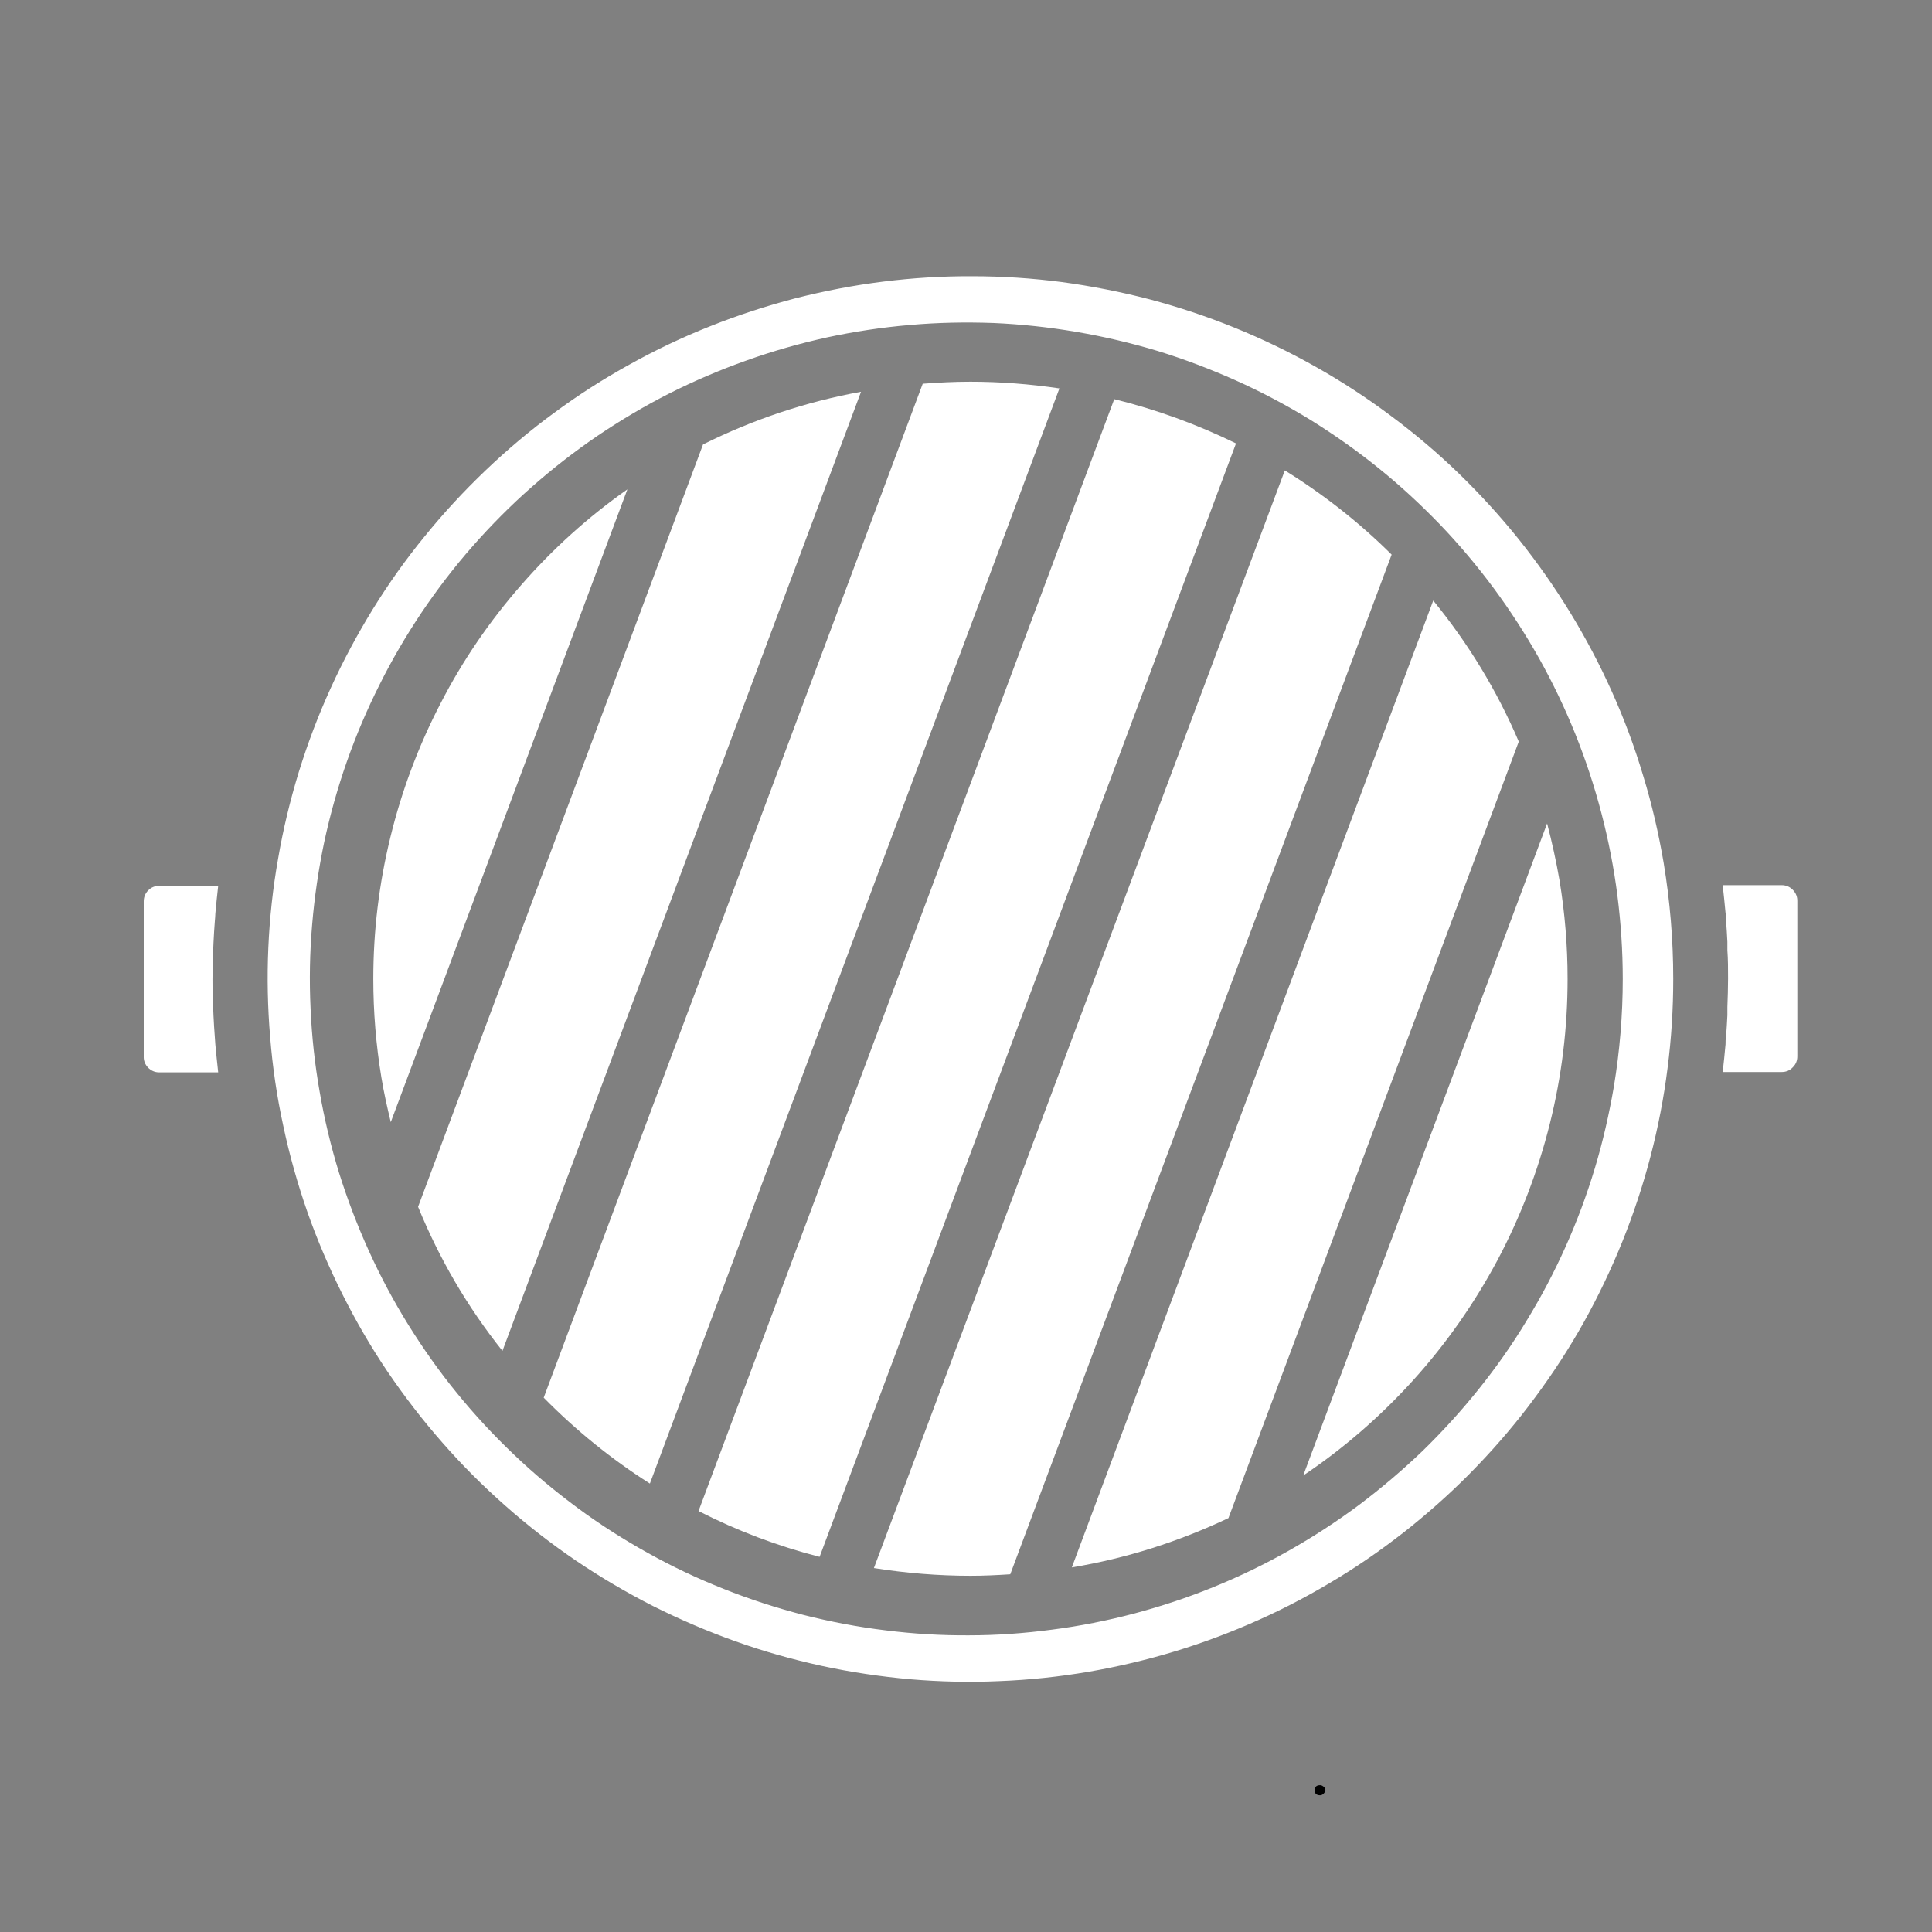
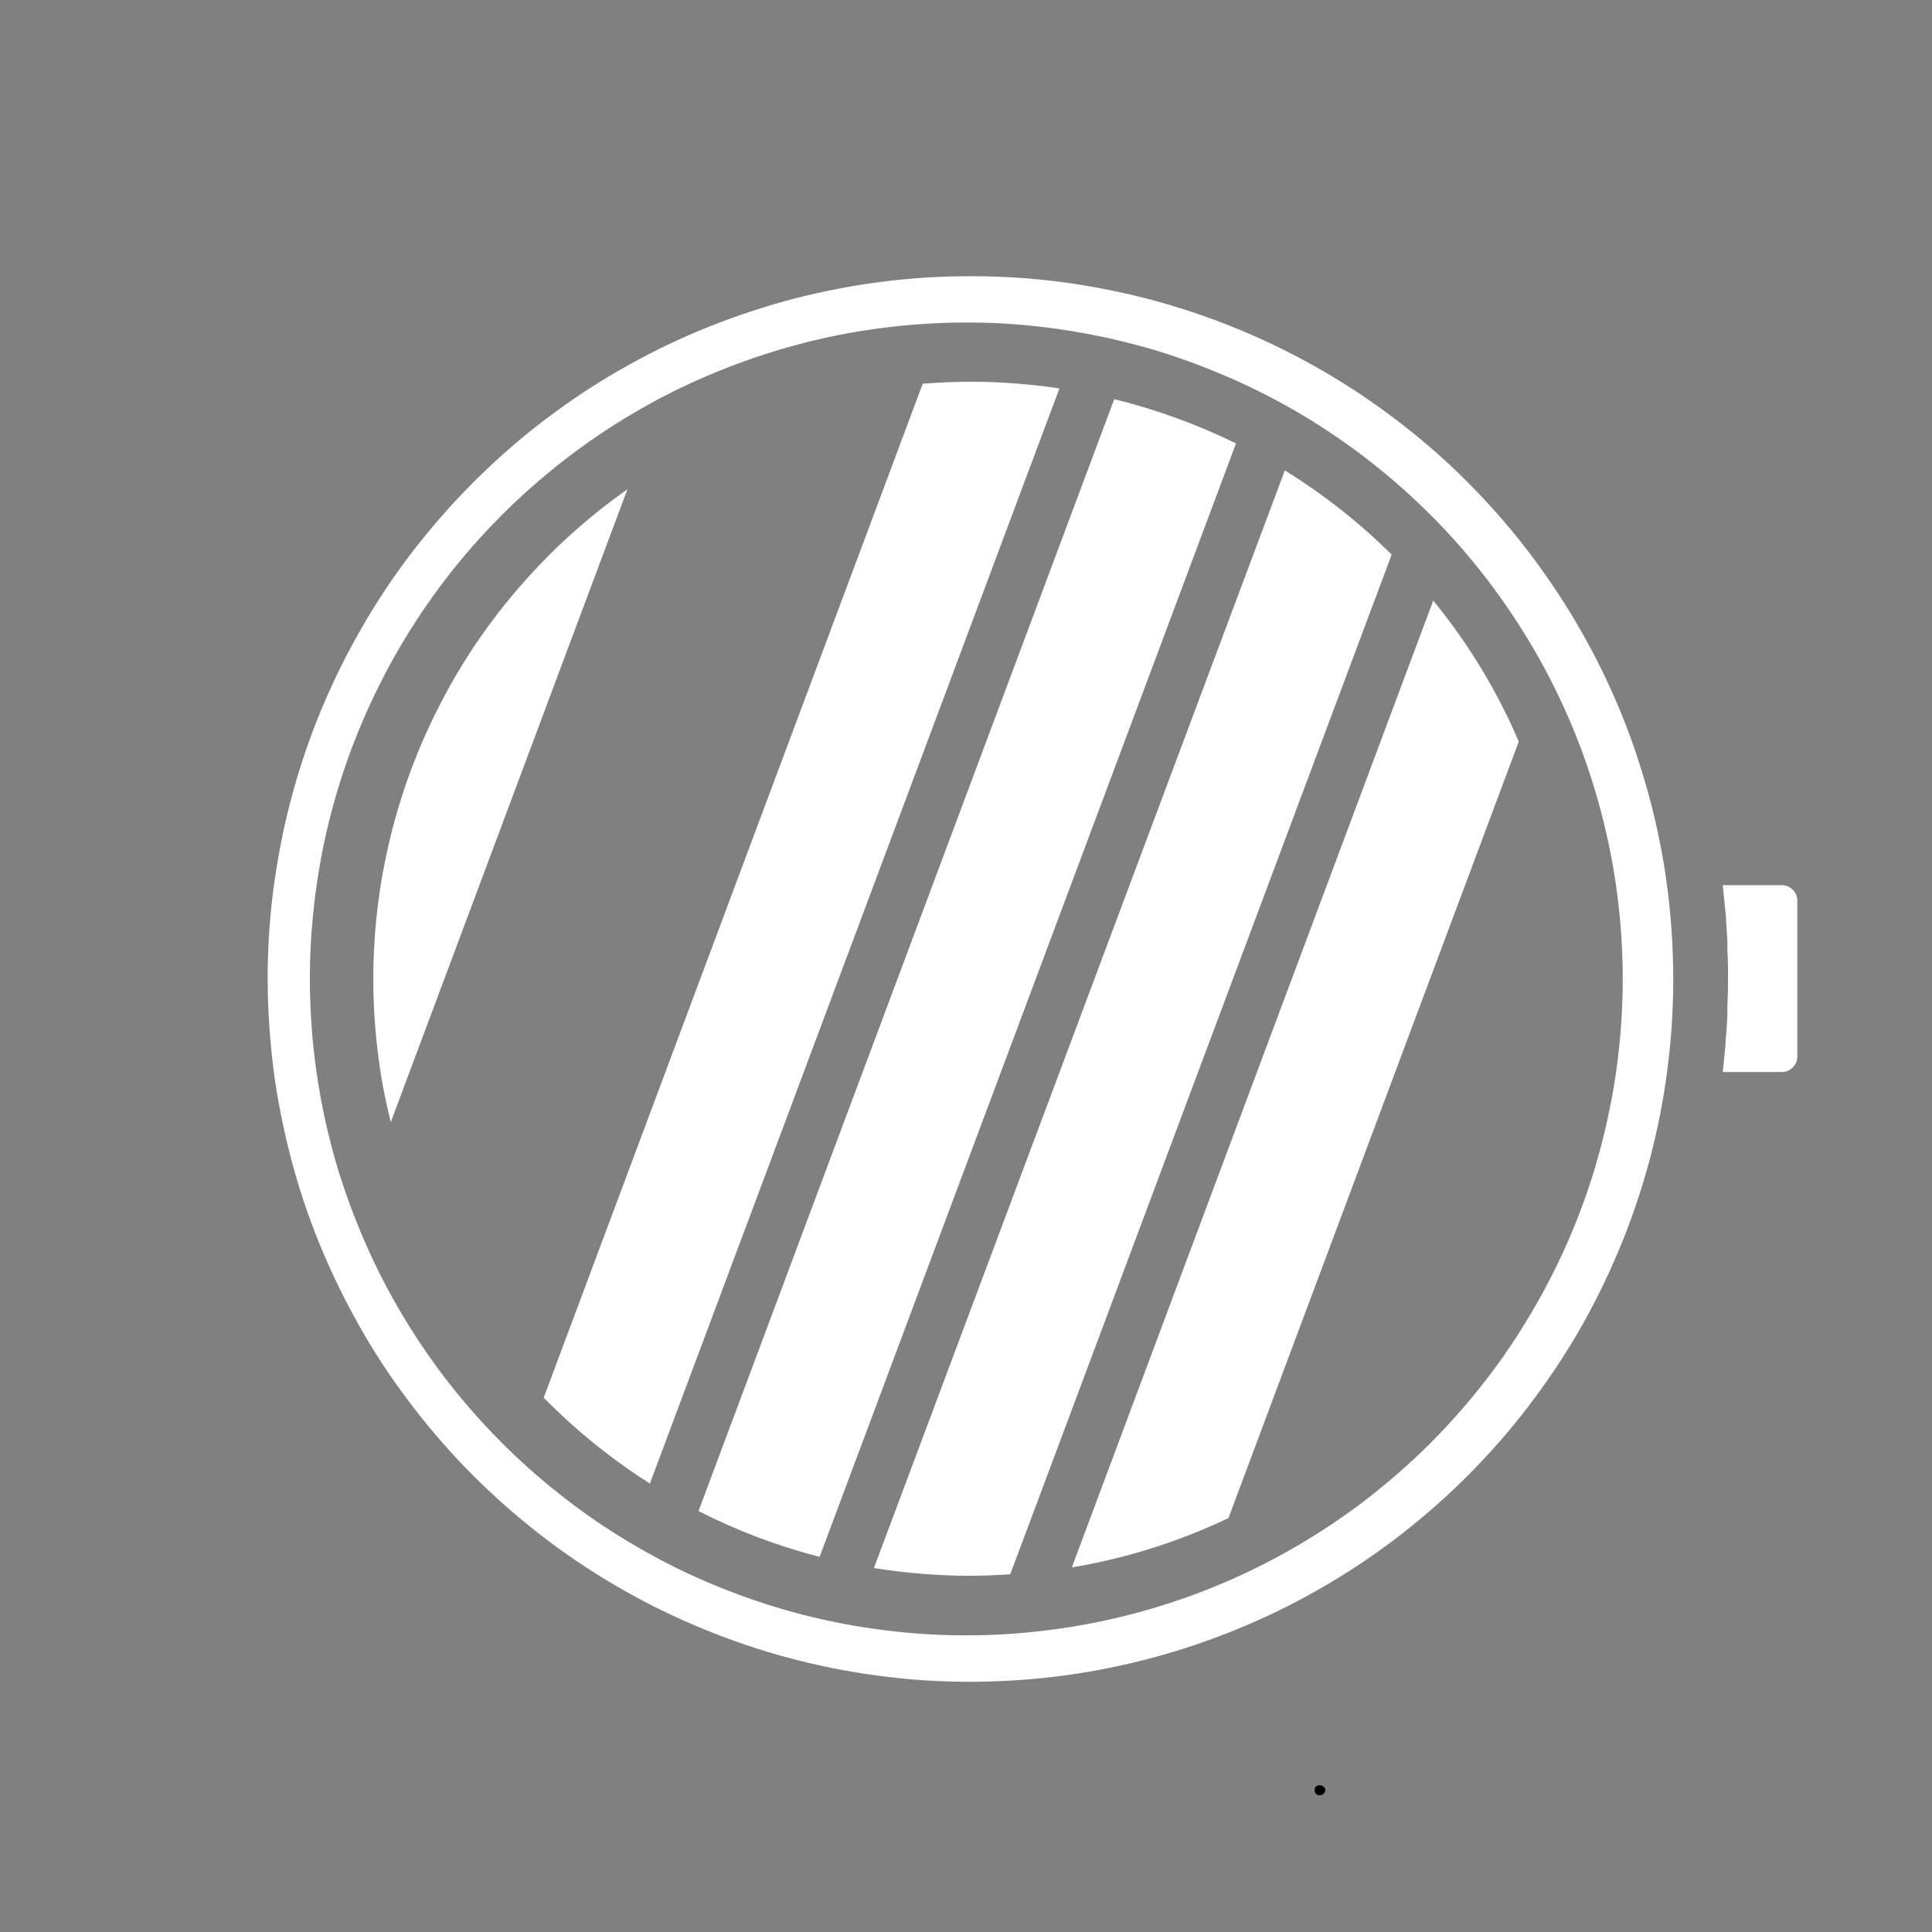
<svg xmlns="http://www.w3.org/2000/svg" width="60" zoomAndPan="magnify" viewBox="0 0 45 45" height="60" preserveAspectRatio="xMidYMid meet" version="1.0">
  <rect x="0" y="0" width="45" height="45" fill="#808080" stroke="none" />
  <defs>
    <g />
    <clipPath id="3d894ee2c6">
      <path d="M 3.293 20 L 6 20 L 6 25 L 3.293 25 Z M 3.293 20 " clip-rule="nonzero" />
    </clipPath>
    <clipPath id="17af46c835">
      <path d="M 6 6 L 39 6 L 39 39.219 L 6 39.219 Z M 6 6 " clip-rule="nonzero" />
    </clipPath>
  </defs>
  <path fill="#ffffff" d="M 41.863 20.996 L 41.863 24.605 C 41.863 24.707 41.828 24.789 41.758 24.859 C 41.688 24.934 41.602 24.969 41.5 24.969 L 40.125 24.969 C 40.148 24.758 40.172 24.547 40.191 24.324 C 40.191 24.266 40.191 24.203 40.203 24.145 C 40.215 23.984 40.227 23.812 40.234 23.645 C 40.234 23.582 40.234 23.52 40.234 23.453 C 40.242 23.234 40.25 23.016 40.25 22.793 C 40.25 22.57 40.25 22.352 40.234 22.133 C 40.234 22.066 40.234 22.004 40.234 21.938 C 40.227 21.777 40.215 21.605 40.203 21.441 C 40.203 21.379 40.203 21.32 40.191 21.262 C 40.172 21.047 40.148 20.836 40.125 20.617 L 41.5 20.617 C 41.605 20.617 41.691 20.656 41.762 20.73 C 41.832 20.805 41.867 20.891 41.863 20.996 Z M 41.863 20.996 " fill-opacity="1" fill-rule="nonzero" />
  <g clip-path="url(#3d894ee2c6)">
-     <path fill="#ffffff" d="M 5.016 24.332 C 5.035 24.547 5.059 24.758 5.082 24.977 L 3.707 24.977 C 3.605 24.977 3.52 24.938 3.449 24.867 C 3.379 24.793 3.344 24.707 3.348 24.605 L 3.348 20.996 C 3.348 20.895 3.383 20.809 3.453 20.738 C 3.523 20.668 3.609 20.633 3.707 20.633 L 5.082 20.633 C 5.059 20.844 5.035 21.055 5.016 21.277 C 5.016 21.336 5.008 21.395 5.004 21.457 C 4.992 21.617 4.98 21.789 4.973 21.953 L 4.965 22.148 C 4.965 22.367 4.949 22.586 4.949 22.809 C 4.949 23.031 4.949 23.25 4.965 23.469 L 4.973 23.664 C 4.98 23.824 4.992 23.996 5.004 24.16 C 5.008 24.211 5.012 24.273 5.016 24.332 Z M 5.016 24.332 " fill-opacity="1" fill-rule="nonzero" />
-   </g>
+     </g>
  <g clip-path="url(#17af46c835)">
    <path fill="#ffffff" d="M 38.75 20.098 C 38.633 19.414 38.477 18.734 38.273 18.07 C 38.074 17.402 37.832 16.75 37.547 16.117 C 37.262 15.48 36.938 14.867 36.574 14.27 C 36.211 13.676 35.812 13.109 35.379 12.566 C 34.941 12.02 34.473 11.508 33.973 11.023 C 33.473 10.539 32.941 10.09 32.383 9.676 C 31.824 9.258 31.242 8.879 30.637 8.539 C 30.027 8.195 29.402 7.895 28.758 7.633 C 28.113 7.371 27.453 7.152 26.781 6.973 C 26.105 6.797 25.426 6.664 24.734 6.57 C 24.043 6.48 23.352 6.434 22.652 6.434 C 21.957 6.43 21.262 6.473 20.574 6.559 C 19.883 6.645 19.199 6.777 18.523 6.949 C 17.852 7.125 17.191 7.34 16.543 7.598 C 15.895 7.855 15.27 8.152 14.66 8.492 C 14.051 8.828 13.465 9.203 12.906 9.617 C 12.344 10.027 11.812 10.477 11.309 10.957 C 10.805 11.438 10.332 11.949 9.895 12.488 C 9.453 13.027 9.051 13.594 8.684 14.188 C 8.32 14.781 7.992 15.391 7.703 16.027 C 7.414 16.66 7.168 17.309 6.961 17.977 C 6.758 18.641 6.594 19.316 6.477 20.004 C 6.355 20.688 6.281 21.379 6.25 22.074 C 6.219 22.77 6.234 23.465 6.293 24.16 C 6.348 24.852 6.449 25.539 6.598 26.223 C 6.742 26.902 6.93 27.57 7.16 28.23 C 7.391 28.887 7.664 29.523 7.977 30.148 C 8.289 30.77 8.637 31.371 9.027 31.949 C 9.418 32.523 9.84 33.074 10.301 33.598 C 10.758 34.121 11.25 34.613 11.773 35.074 C 12.293 35.535 12.844 35.961 13.418 36.352 C 13.996 36.742 14.594 37.094 15.215 37.41 C 15.84 37.723 16.477 37.996 17.133 38.23 C 17.789 38.465 18.457 38.652 19.137 38.801 C 19.82 38.949 20.508 39.051 21.199 39.113 C 21.895 39.172 22.59 39.188 23.285 39.156 C 23.98 39.129 24.672 39.055 25.359 38.938 C 26.043 38.82 26.719 38.66 27.387 38.457 C 28.051 38.254 28.703 38.008 29.336 37.723 C 29.973 37.438 30.586 37.109 31.18 36.746 C 31.773 36.383 32.34 35.98 32.883 35.543 C 33.422 35.105 33.938 34.637 34.418 34.133 C 34.898 33.633 35.348 33.102 35.762 32.539 C 36.176 31.98 36.555 31.398 36.895 30.789 C 37.234 30.18 37.531 29.555 37.793 28.906 C 38.051 28.262 38.27 27.602 38.445 26.93 C 38.621 26.254 38.754 25.57 38.84 24.883 C 38.93 24.191 38.973 23.496 38.973 22.801 C 38.973 21.895 38.898 20.992 38.75 20.098 Z M 37.59 25.309 C 37.48 25.949 37.336 26.582 37.148 27.207 C 36.961 27.828 36.734 28.438 36.469 29.031 C 36.203 29.625 35.902 30.199 35.562 30.754 C 35.227 31.312 34.852 31.844 34.445 32.352 C 34.039 32.859 33.602 33.34 33.137 33.793 C 32.668 34.242 32.172 34.664 31.652 35.055 C 31.133 35.441 30.586 35.797 30.02 36.117 C 29.453 36.438 28.871 36.719 28.266 36.965 C 27.664 37.211 27.047 37.414 26.418 37.582 C 25.793 37.746 25.152 37.875 24.508 37.957 C 23.863 38.043 23.215 38.09 22.566 38.09 C 21.914 38.094 21.27 38.055 20.621 37.973 C 19.977 37.895 19.34 37.773 18.707 37.613 C 18.078 37.449 17.461 37.25 16.855 37.008 C 16.254 36.77 15.664 36.492 15.098 36.176 C 14.527 35.859 13.98 35.512 13.457 35.125 C 12.934 34.738 12.434 34.324 11.965 33.875 C 11.492 33.426 11.051 32.949 10.641 32.445 C 10.23 31.941 9.855 31.41 9.512 30.859 C 9.168 30.305 8.863 29.734 8.594 29.141 C 8.324 28.547 8.094 27.941 7.898 27.32 C 7.707 26.699 7.555 26.066 7.445 25.426 C 7.332 24.785 7.262 24.141 7.234 23.492 C 7.203 22.84 7.215 22.191 7.27 21.543 C 7.324 20.895 7.418 20.254 7.551 19.617 C 7.688 18.98 7.863 18.355 8.078 17.742 C 8.293 17.129 8.547 16.531 8.84 15.949 C 9.129 15.367 9.457 14.809 9.82 14.266 C 10.184 13.727 10.578 13.211 11.008 12.723 C 11.438 12.234 11.895 11.773 12.383 11.344 C 12.871 10.914 13.383 10.516 13.922 10.148 C 14.461 9.785 15.02 9.453 15.598 9.16 C 16.18 8.867 16.777 8.613 17.391 8.395 C 18.004 8.176 18.625 8 19.262 7.859 C 19.898 7.723 20.539 7.625 21.188 7.57 C 21.836 7.512 22.484 7.5 23.137 7.523 C 23.785 7.551 24.43 7.621 25.07 7.73 C 25.715 7.84 26.344 7.988 26.969 8.176 C 27.59 8.367 28.195 8.598 28.789 8.863 C 29.383 9.129 29.957 9.434 30.512 9.773 C 31.066 10.117 31.594 10.488 32.102 10.898 C 32.609 11.305 33.086 11.746 33.539 12.215 C 33.988 12.684 34.406 13.18 34.793 13.703 C 35.18 14.227 35.531 14.77 35.852 15.34 C 36.168 15.906 36.449 16.492 36.691 17.094 C 36.934 17.699 37.137 18.316 37.301 18.945 C 37.465 19.574 37.59 20.211 37.672 20.855 C 37.754 21.504 37.797 22.148 37.797 22.801 C 37.797 23.641 37.727 24.48 37.59 25.309 Z M 37.59 25.309 " fill-opacity="1" fill-rule="nonzero" />
  </g>
-   <path fill="#ffffff" d="M 36.512 22.801 C 36.512 23.941 36.375 25.07 36.098 26.176 C 35.82 27.285 35.414 28.344 34.879 29.352 C 34.34 30.359 33.691 31.289 32.926 32.137 C 32.16 32.984 31.305 33.73 30.355 34.367 L 36.035 19.18 C 36.148 19.613 36.246 20.055 36.324 20.504 C 36.449 21.266 36.512 22.031 36.512 22.801 Z M 36.512 22.801 " fill-opacity="1" fill-rule="nonzero" />
  <path fill="#ffffff" d="M 14.613 11.398 L 9.102 26.137 C 9.02 25.797 8.941 25.449 8.883 25.094 C 8.758 24.336 8.695 23.57 8.695 22.801 C 8.695 21.684 8.828 20.582 9.094 19.496 C 9.359 18.41 9.75 17.367 10.266 16.375 C 10.777 15.383 11.402 14.469 12.141 13.625 C 12.875 12.785 13.699 12.039 14.613 11.398 Z M 14.613 11.398 " fill-opacity="1" fill-rule="nonzero" />
-   <path fill="#ffffff" d="M 20.055 9.125 L 11.703 31.465 C 10.887 30.441 10.234 29.324 9.738 28.109 L 16.375 10.352 C 17.543 9.77 18.77 9.359 20.055 9.125 Z M 20.055 9.125 " fill-opacity="1" fill-rule="nonzero" />
  <path fill="#ffffff" d="M 24.676 9.047 L 15.137 34.555 C 14.238 33.984 13.414 33.316 12.664 32.555 L 21.492 8.938 C 21.859 8.91 22.227 8.891 22.602 8.891 C 23.297 8.891 23.988 8.945 24.676 9.047 Z M 24.676 9.047 " fill-opacity="1" fill-rule="nonzero" />
  <path fill="#ffffff" d="M 28.789 10.328 L 19.09 36.262 C 18.113 36.012 17.172 35.656 16.27 35.195 L 25.953 9.297 C 26.934 9.539 27.879 9.883 28.789 10.328 Z M 28.789 10.328 " fill-opacity="1" fill-rule="nonzero" />
  <path fill="#ffffff" d="M 32.414 12.918 L 23.531 36.668 C 23.223 36.688 22.914 36.703 22.605 36.703 C 21.852 36.703 21.102 36.641 20.355 36.523 L 29.926 10.957 C 30.828 11.516 31.66 12.168 32.414 12.918 Z M 32.414 12.918 " fill-opacity="1" fill-rule="nonzero" />
  <path fill="#ffffff" d="M 35.375 17.273 L 28.613 35.359 C 27.449 35.91 26.234 36.297 24.965 36.508 L 33.383 13.988 C 34.203 14.992 34.867 16.086 35.375 17.273 Z M 35.375 17.273 " fill-opacity="1" fill-rule="nonzero" />
  <g fill="#000000" fill-opacity="1">
    <g transform="translate(30.48, 41.8)">
      <g>
        <path d="M 0.266 0.016 C 0.223 0.016 0.191 0.004 0.172 -0.016 C 0.148 -0.035 0.141 -0.066 0.141 -0.109 C 0.141 -0.141 0.148 -0.164 0.172 -0.188 C 0.191 -0.207 0.223 -0.219 0.266 -0.219 C 0.297 -0.219 0.32 -0.207 0.344 -0.188 C 0.375 -0.164 0.391 -0.141 0.391 -0.109 C 0.391 -0.078 0.375 -0.047 0.344 -0.016 C 0.32 0.004 0.297 0.016 0.266 0.016 Z M 0.266 0.016 " />
      </g>
    </g>
  </g>
</svg>